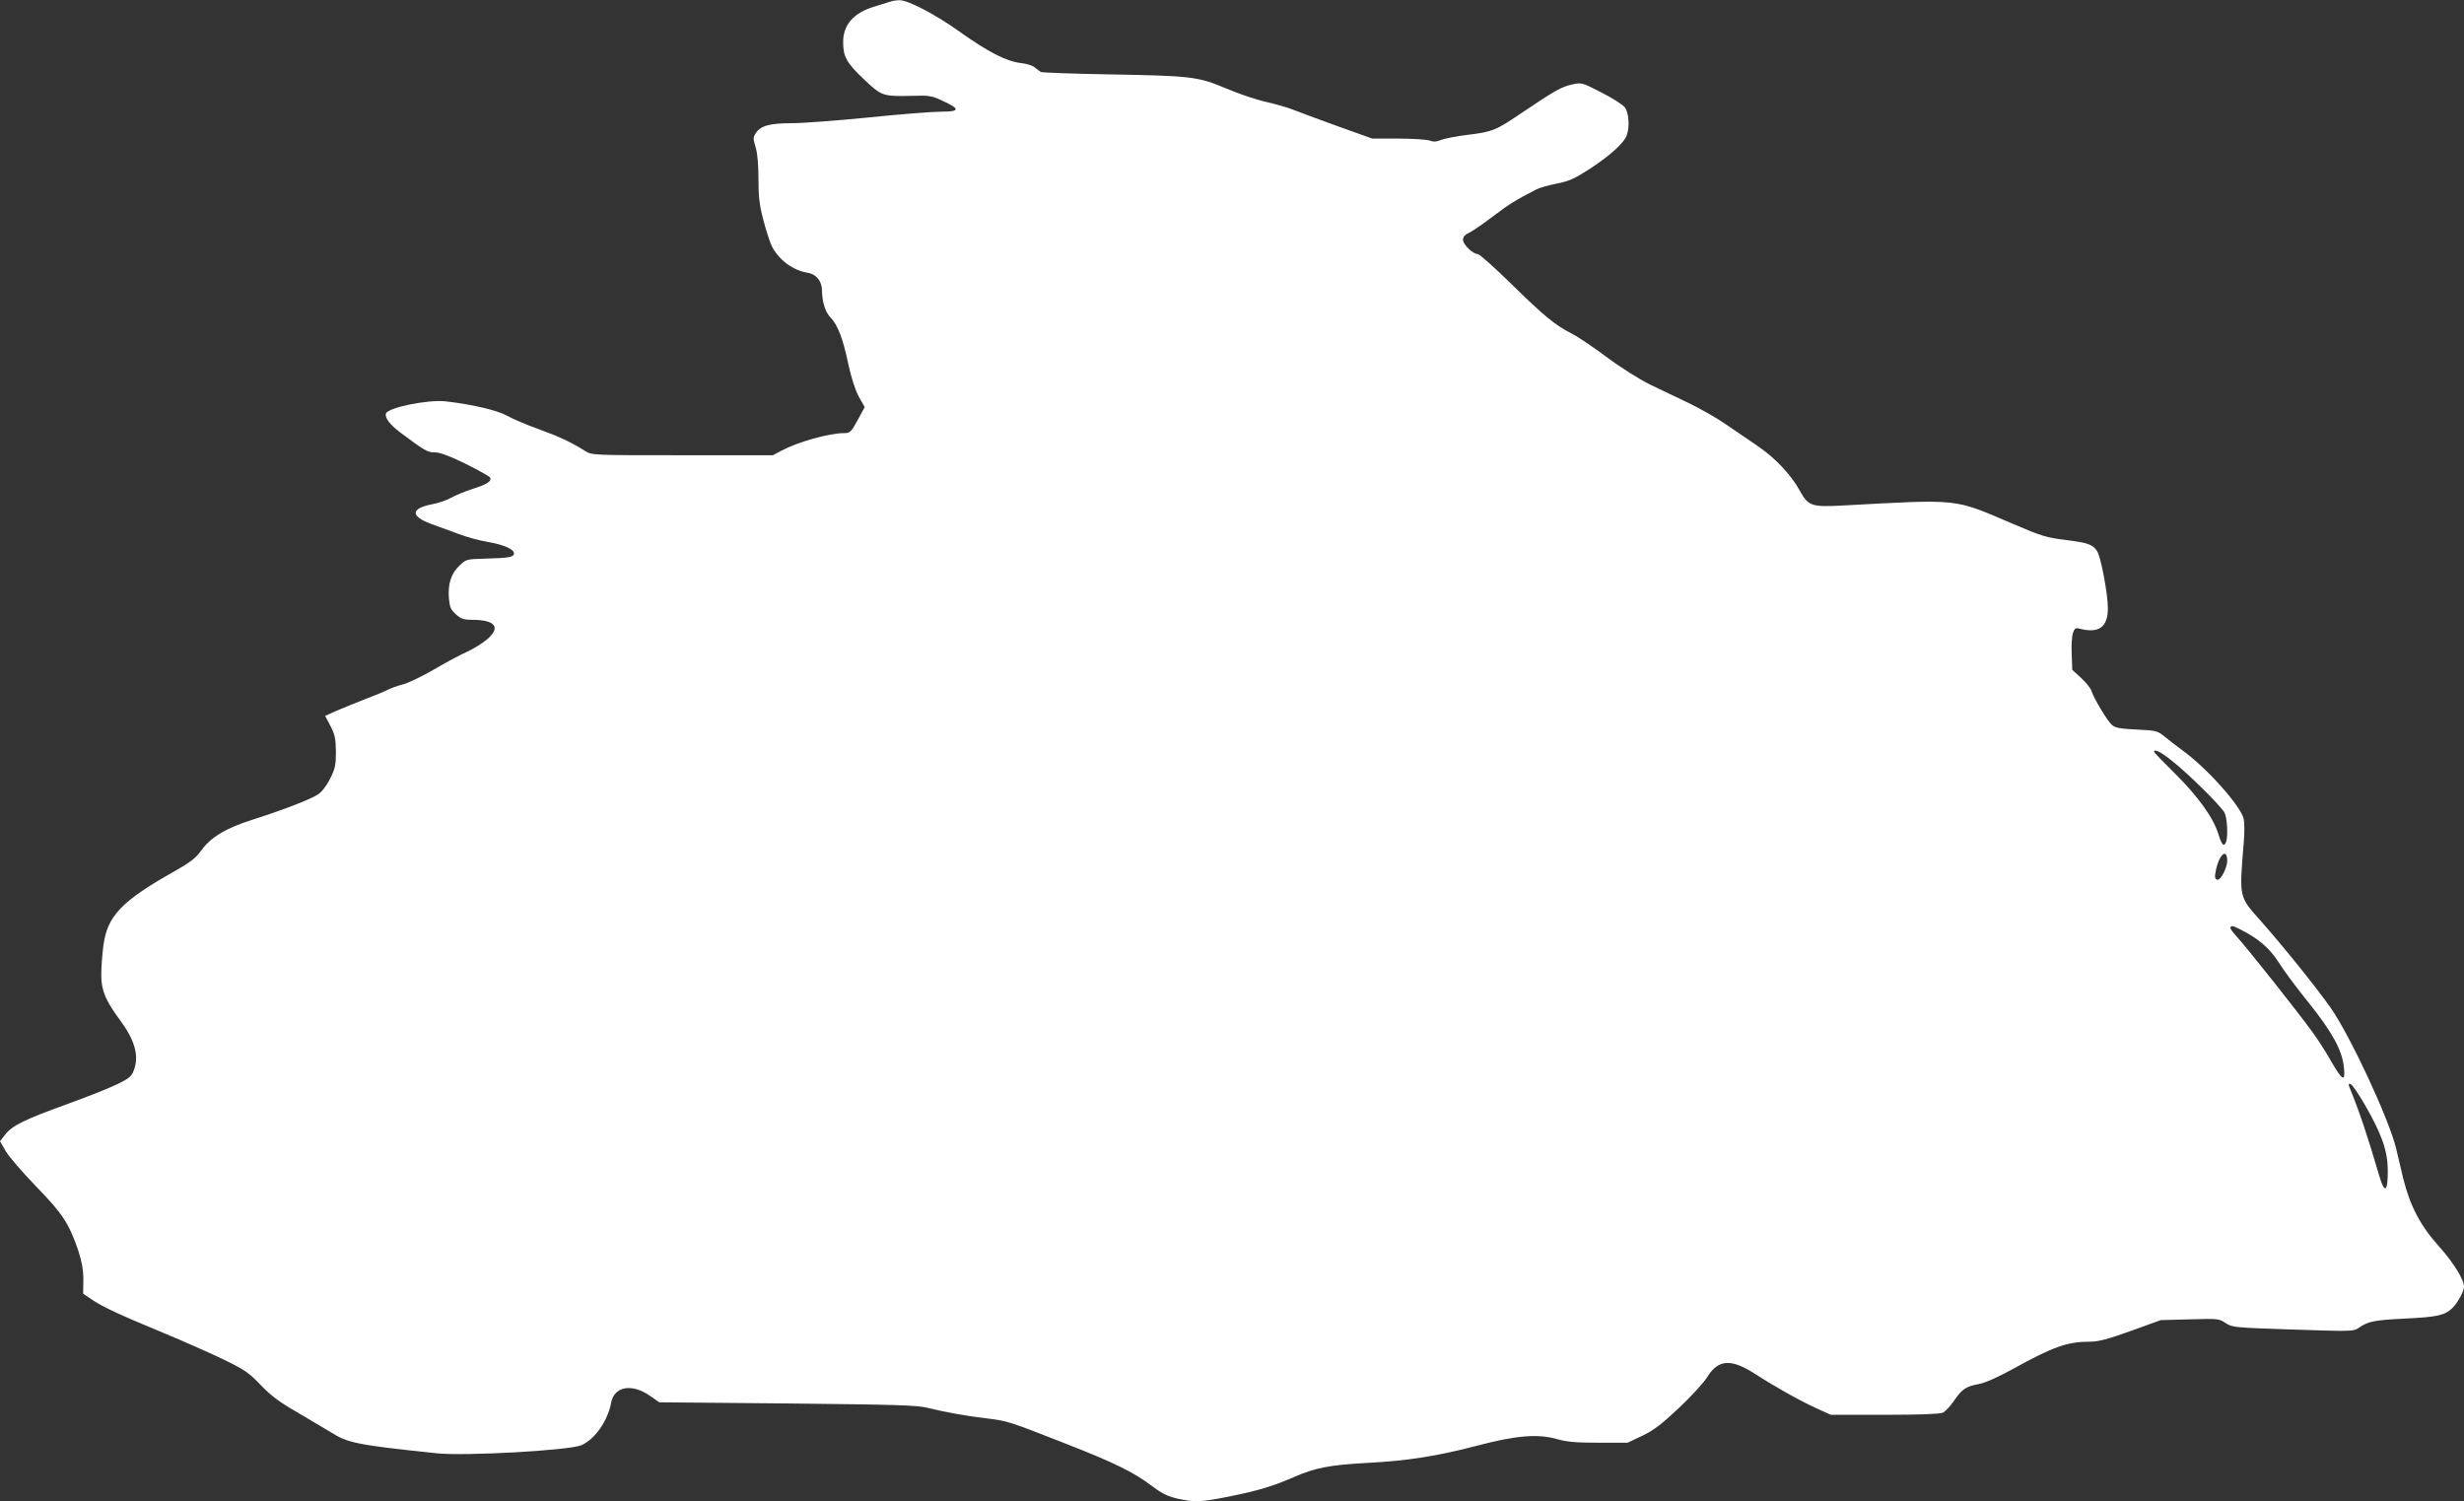
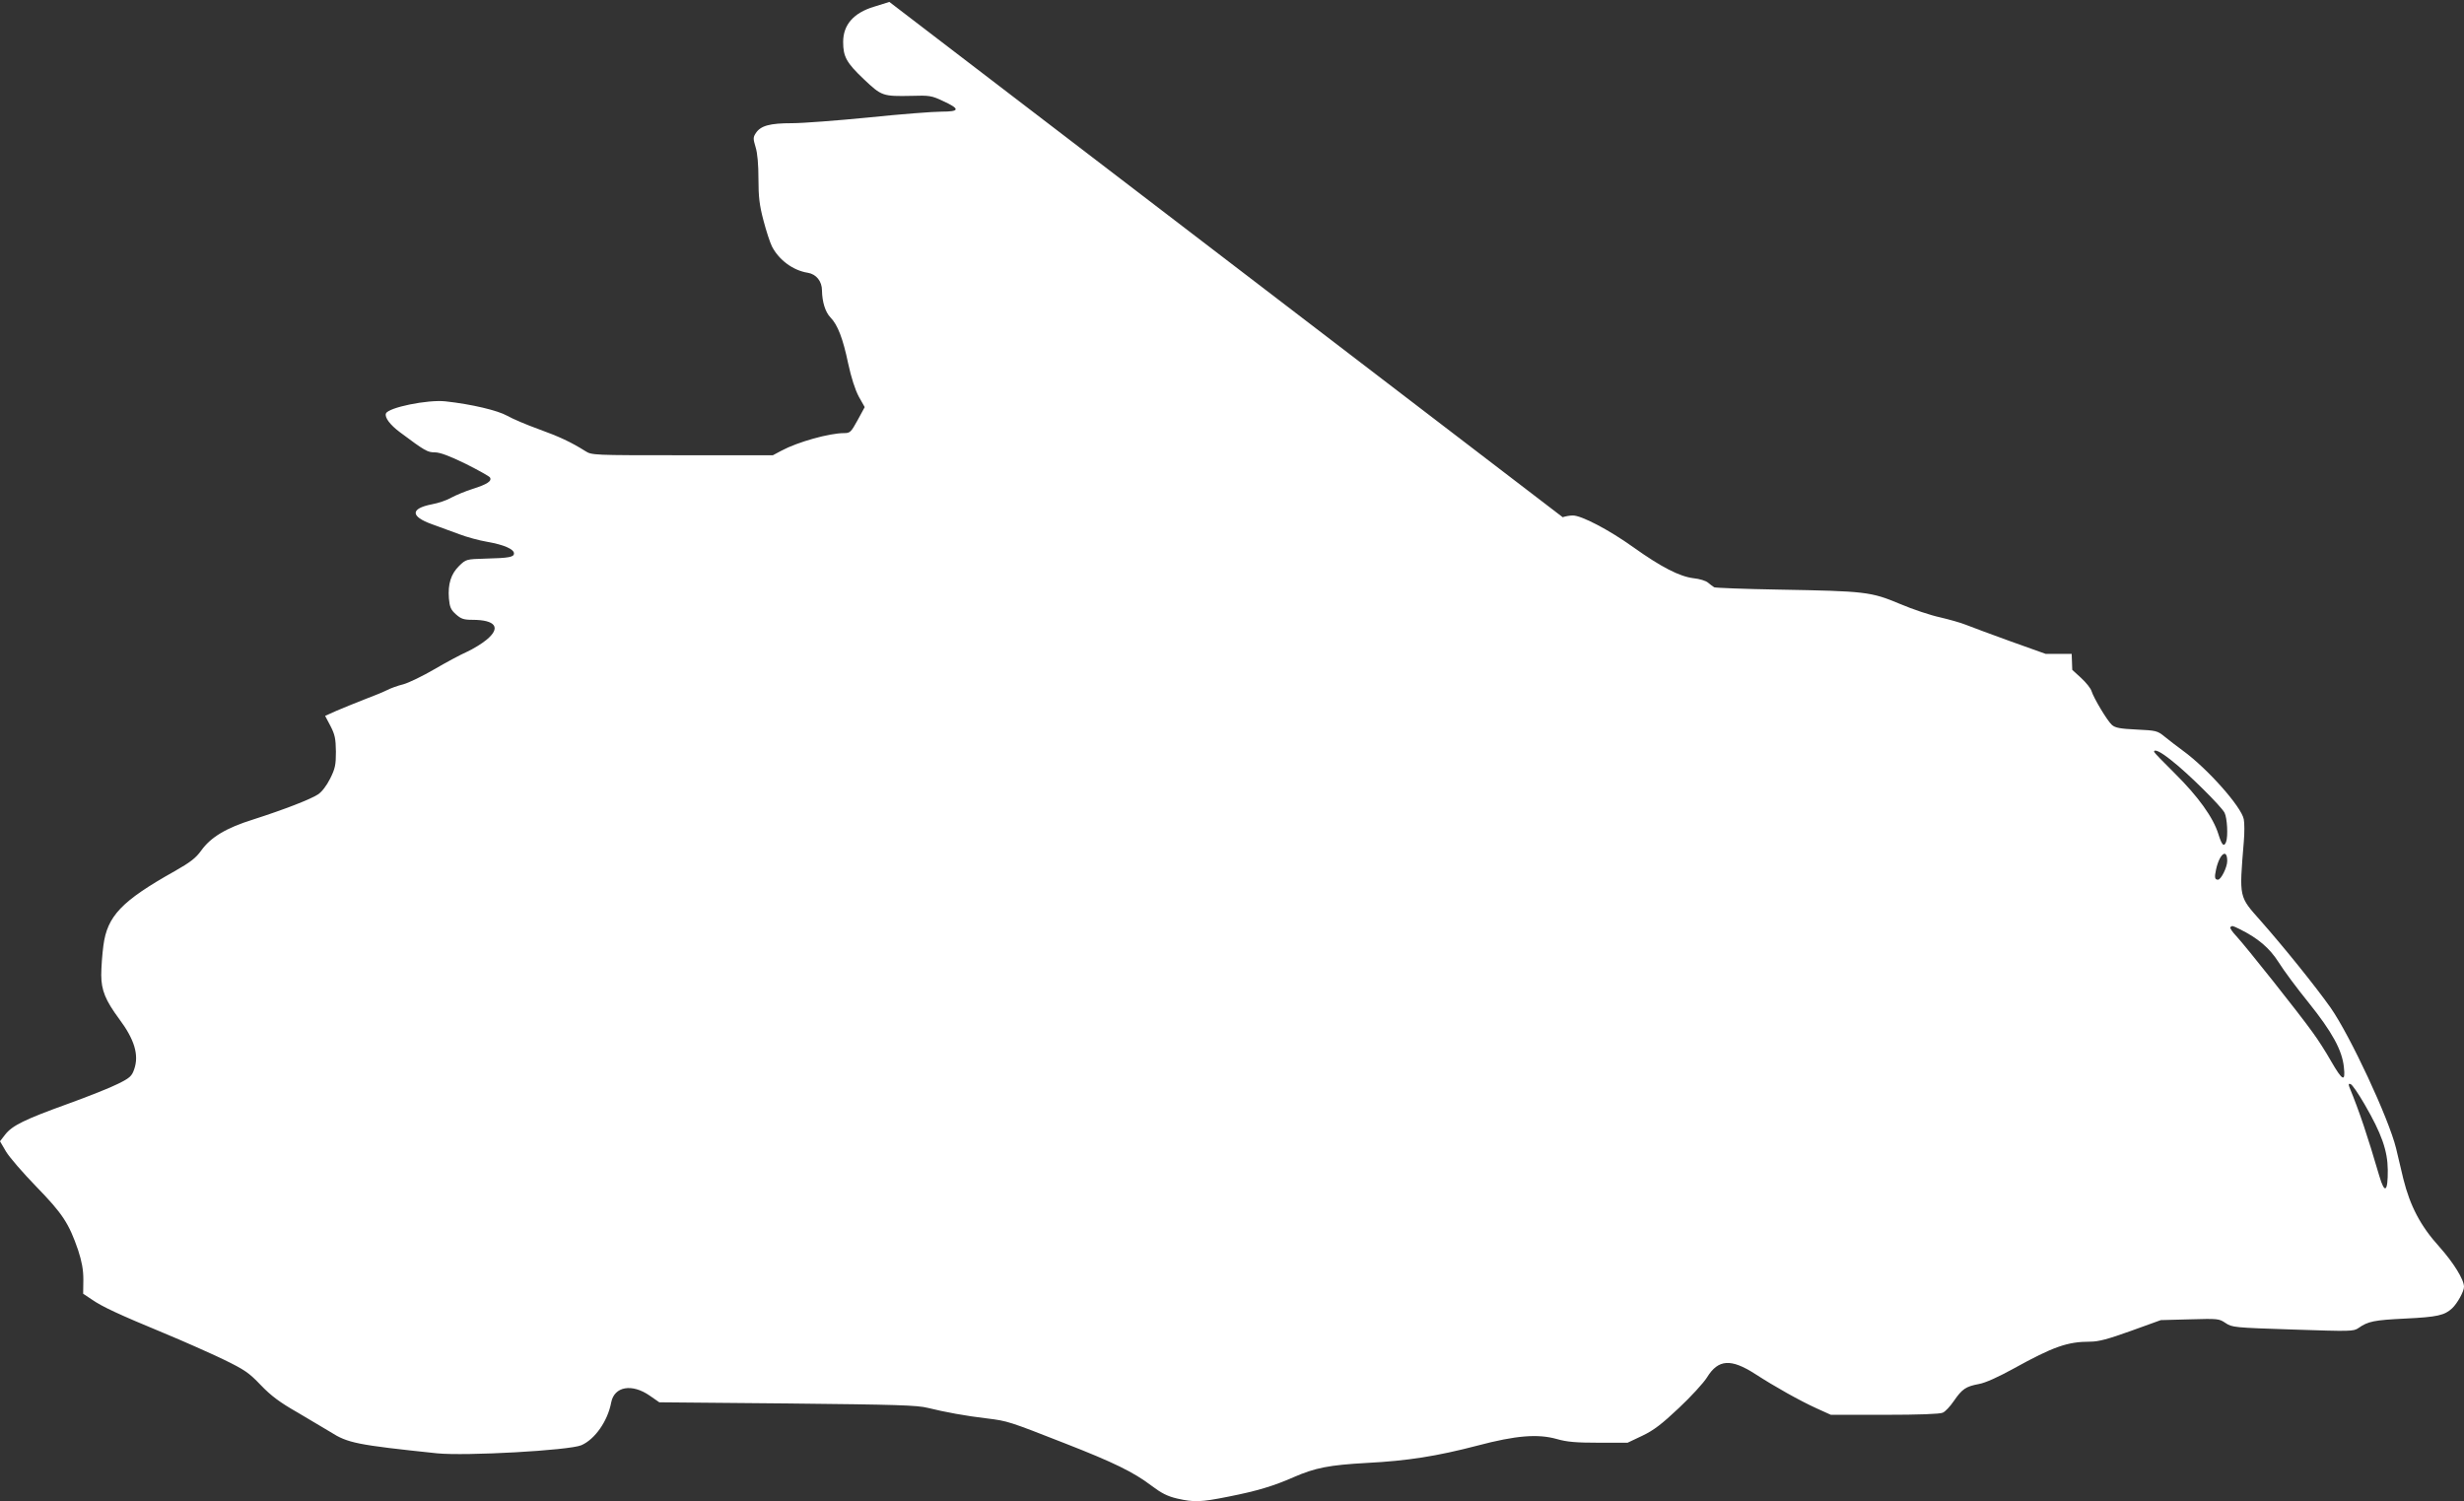
<svg xmlns="http://www.w3.org/2000/svg" version="1.0" width="1280pt" height="780pt" viewBox="0 0 1280 780" preserveAspectRatio="xMidYMid meet">
  <rect x="0" y="0" width="1280" height="780" fill="#333333" stroke="none" />
  <g transform="translate(0,780) scale(0.1,-0.1)" fill="#ffffff" stroke="none">
-     <path d="M4620 7790 c-14 -4 -50 -16 -80 -25 -106 -32 -160 -94 -160 -183 0 -76 17 -108 108 -194 92 -87 97 -89 247 -86 92 3 105 1 162 -26 92 -42 90 -56 -6 -56 -43 0 -213 -13 -376 -30 -163 -16 -344 -30 -401 -30 -115 0 -163 -13 -188 -52 -14 -21 -14 -29 -1 -72 10 -31 15 -92 15 -166 0 -92 5 -136 26 -215 14 -54 34 -115 44 -135 36 -70 109 -125 186 -137 44 -7 74 -44 74 -92 1 -59 17 -112 44 -140 38 -39 65 -110 92 -239 16 -74 36 -136 55 -172 l31 -55 -37 -68 c-34 -62 -39 -67 -70 -67 -77 0 -241 -46 -325 -91 l-45 -24 -470 0 c-468 0 -470 0 -505 22 -73 46 -135 75 -243 114 -61 22 -134 53 -162 69 -50 28 -184 60 -321 75 -92 10 -297 -32 -309 -63 -8 -20 21 -59 72 -97 131 -98 144 -105 182 -105 26 0 75 -18 159 -59 66 -33 123 -65 127 -71 12 -19 -14 -36 -90 -60 -38 -12 -88 -33 -110 -45 -22 -13 -68 -29 -102 -35 -112 -22 -111 -63 0 -103 39 -14 104 -38 142 -52 39 -15 105 -33 147 -40 86 -15 138 -38 138 -60 0 -19 -25 -24 -147 -27 -101 -3 -102 -3 -138 -38 -42 -41 -59 -94 -53 -169 4 -45 10 -59 37 -83 26 -23 40 -28 85 -28 121 0 150 -41 73 -104 -24 -20 -70 -48 -103 -63 -32 -14 -108 -55 -168 -90 -60 -35 -132 -70 -161 -78 -29 -7 -67 -21 -84 -30 -18 -9 -71 -31 -119 -49 -48 -19 -113 -45 -145 -59 l-58 -26 28 -53 c23 -45 27 -65 28 -133 0 -69 -4 -88 -30 -140 -18 -36 -43 -69 -63 -82 -40 -26 -177 -79 -336 -130 -141 -44 -221 -92 -271 -162 -28 -39 -57 -61 -138 -107 -276 -155 -350 -233 -370 -387 -6 -45 -11 -113 -11 -152 0 -79 22 -132 92 -227 81 -108 105 -189 79 -263 -12 -35 -22 -45 -83 -75 -39 -20 -155 -66 -260 -104 -227 -82 -290 -113 -327 -160 l-27 -35 31 -53 c17 -29 88 -111 158 -183 136 -140 169 -190 217 -330 19 -59 27 -100 27 -153 l-1 -73 45 -30 c53 -37 141 -78 378 -176 99 -41 236 -102 305 -135 111 -54 133 -69 195 -134 54 -56 98 -89 191 -142 66 -39 142 -84 170 -101 91 -58 136 -67 554 -111 149 -15 687 15 750 42 71 31 137 126 155 222 16 84 108 100 201 35 l49 -34 665 -6 c570 -6 674 -9 730 -23 89 -22 197 -42 309 -55 105 -13 112 -15 405 -130 251 -98 355 -149 446 -218 53 -40 84 -56 135 -68 89 -20 122 -19 267 10 147 29 234 55 338 101 113 49 184 63 380 74 213 11 364 35 575 90 200 53 314 62 413 34 52 -15 100 -19 217 -19 l150 0 76 36 c59 28 101 60 190 144 63 59 129 131 147 160 58 94 124 98 250 17 102 -66 230 -138 320 -179 l73 -33 279 0 c176 0 288 4 302 11 13 5 39 33 58 61 43 62 61 75 130 88 34 6 100 36 180 80 206 114 280 140 398 140 44 0 92 13 212 56 l155 56 151 4 c145 4 151 4 185 -19 35 -23 43 -24 350 -34 301 -10 315 -10 341 8 50 35 81 41 243 49 167 8 204 17 243 53 27 25 62 88 62 112 0 38 -55 126 -129 209 -97 107 -151 211 -186 351 -13 55 -30 127 -38 160 -38 155 -238 584 -340 730 -80 113 -243 315 -363 451 -114 129 -112 116 -88 410 4 45 4 98 0 118 -12 64 -187 262 -316 356 -30 22 -73 55 -95 73 -38 31 -44 32 -146 37 -86 4 -111 9 -128 24 -24 21 -95 140 -106 176 -4 14 -28 44 -54 68 l-46 42 -3 83 c-2 45 1 94 7 110 9 24 14 27 38 20 97 -24 143 10 143 107 0 73 -36 267 -56 297 -22 34 -46 43 -164 58 -98 12 -126 20 -272 83 -314 134 -270 129 -883 96 -165 -9 -181 -3 -225 76 -47 86 -129 172 -225 237 -44 30 -116 79 -160 109 -44 31 -129 79 -190 109 -60 29 -153 73 -205 98 -54 27 -150 87 -225 143 -71 53 -152 107 -180 121 -85 43 -144 91 -311 255 -89 87 -168 158 -177 158 -25 0 -77 50 -77 74 0 15 10 27 34 38 18 9 73 47 122 84 78 60 118 85 225 140 14 8 61 21 105 30 66 13 94 26 173 77 104 68 176 133 191 172 17 45 12 120 -10 148 -11 14 -66 49 -122 77 -101 52 -101 52 -152 41 -55 -12 -91 -33 -268 -152 -128 -87 -146 -94 -278 -110 -52 -6 -111 -18 -131 -25 -27 -11 -42 -12 -63 -4 -15 5 -88 10 -162 10 l-135 0 -182 65 c-100 36 -204 75 -232 86 -27 11 -88 28 -135 39 -47 10 -141 41 -209 70 -150 63 -179 66 -629 74 -178 3 -329 9 -335 12 -7 4 -21 15 -32 24 -11 10 -45 20 -75 23 -73 9 -167 57 -313 161 -127 91 -271 166 -315 165 -15 0 -38 -4 -52 -9z m6661 -3941 c85 -66 257 -237 275 -271 14 -27 19 -123 8 -152 -11 -28 -22 -17 -40 41 -27 87 -106 196 -226 315 -59 58 -108 109 -108 112 0 17 34 1 91 -45z m289 -522 c0 -32 -32 -97 -48 -97 -17 0 -19 12 -10 53 18 82 58 112 58 44z m63 -353 c96 -47 157 -99 204 -173 26 -42 96 -136 156 -210 121 -151 174 -246 183 -335 9 -80 -7 -72 -67 32 -26 46 -68 112 -94 147 -68 96 -352 453 -397 501 -21 22 -35 43 -32 47 10 9 10 9 47 -9z m650 -910 c89 -153 120 -242 121 -341 1 -116 -16 -128 -44 -32 -62 211 -102 331 -156 463 -5 14 -3 18 7 14 8 -2 40 -49 72 -104z" />
+     <path d="M4620 7790 c-14 -4 -50 -16 -80 -25 -106 -32 -160 -94 -160 -183 0 -76 17 -108 108 -194 92 -87 97 -89 247 -86 92 3 105 1 162 -26 92 -42 90 -56 -6 -56 -43 0 -213 -13 -376 -30 -163 -16 -344 -30 -401 -30 -115 0 -163 -13 -188 -52 -14 -21 -14 -29 -1 -72 10 -31 15 -92 15 -166 0 -92 5 -136 26 -215 14 -54 34 -115 44 -135 36 -70 109 -125 186 -137 44 -7 74 -44 74 -92 1 -59 17 -112 44 -140 38 -39 65 -110 92 -239 16 -74 36 -136 55 -172 l31 -55 -37 -68 c-34 -62 -39 -67 -70 -67 -77 0 -241 -46 -325 -91 l-45 -24 -470 0 c-468 0 -470 0 -505 22 -73 46 -135 75 -243 114 -61 22 -134 53 -162 69 -50 28 -184 60 -321 75 -92 10 -297 -32 -309 -63 -8 -20 21 -59 72 -97 131 -98 144 -105 182 -105 26 0 75 -18 159 -59 66 -33 123 -65 127 -71 12 -19 -14 -36 -90 -60 -38 -12 -88 -33 -110 -45 -22 -13 -68 -29 -102 -35 -112 -22 -111 -63 0 -103 39 -14 104 -38 142 -52 39 -15 105 -33 147 -40 86 -15 138 -38 138 -60 0 -19 -25 -24 -147 -27 -101 -3 -102 -3 -138 -38 -42 -41 -59 -94 -53 -169 4 -45 10 -59 37 -83 26 -23 40 -28 85 -28 121 0 150 -41 73 -104 -24 -20 -70 -48 -103 -63 -32 -14 -108 -55 -168 -90 -60 -35 -132 -70 -161 -78 -29 -7 -67 -21 -84 -30 -18 -9 -71 -31 -119 -49 -48 -19 -113 -45 -145 -59 l-58 -26 28 -53 c23 -45 27 -65 28 -133 0 -69 -4 -88 -30 -140 -18 -36 -43 -69 -63 -82 -40 -26 -177 -79 -336 -130 -141 -44 -221 -92 -271 -162 -28 -39 -57 -61 -138 -107 -276 -155 -350 -233 -370 -387 -6 -45 -11 -113 -11 -152 0 -79 22 -132 92 -227 81 -108 105 -189 79 -263 -12 -35 -22 -45 -83 -75 -39 -20 -155 -66 -260 -104 -227 -82 -290 -113 -327 -160 l-27 -35 31 -53 c17 -29 88 -111 158 -183 136 -140 169 -190 217 -330 19 -59 27 -100 27 -153 l-1 -73 45 -30 c53 -37 141 -78 378 -176 99 -41 236 -102 305 -135 111 -54 133 -69 195 -134 54 -56 98 -89 191 -142 66 -39 142 -84 170 -101 91 -58 136 -67 554 -111 149 -15 687 15 750 42 71 31 137 126 155 222 16 84 108 100 201 35 l49 -34 665 -6 c570 -6 674 -9 730 -23 89 -22 197 -42 309 -55 105 -13 112 -15 405 -130 251 -98 355 -149 446 -218 53 -40 84 -56 135 -68 89 -20 122 -19 267 10 147 29 234 55 338 101 113 49 184 63 380 74 213 11 364 35 575 90 200 53 314 62 413 34 52 -15 100 -19 217 -19 l150 0 76 36 c59 28 101 60 190 144 63 59 129 131 147 160 58 94 124 98 250 17 102 -66 230 -138 320 -179 l73 -33 279 0 c176 0 288 4 302 11 13 5 39 33 58 61 43 62 61 75 130 88 34 6 100 36 180 80 206 114 280 140 398 140 44 0 92 13 212 56 l155 56 151 4 c145 4 151 4 185 -19 35 -23 43 -24 350 -34 301 -10 315 -10 341 8 50 35 81 41 243 49 167 8 204 17 243 53 27 25 62 88 62 112 0 38 -55 126 -129 209 -97 107 -151 211 -186 351 -13 55 -30 127 -38 160 -38 155 -238 584 -340 730 -80 113 -243 315 -363 451 -114 129 -112 116 -88 410 4 45 4 98 0 118 -12 64 -187 262 -316 356 -30 22 -73 55 -95 73 -38 31 -44 32 -146 37 -86 4 -111 9 -128 24 -24 21 -95 140 -106 176 -4 14 -28 44 -54 68 l-46 42 -3 83 l-135 0 -182 65 c-100 36 -204 75 -232 86 -27 11 -88 28 -135 39 -47 10 -141 41 -209 70 -150 63 -179 66 -629 74 -178 3 -329 9 -335 12 -7 4 -21 15 -32 24 -11 10 -45 20 -75 23 -73 9 -167 57 -313 161 -127 91 -271 166 -315 165 -15 0 -38 -4 -52 -9z m6661 -3941 c85 -66 257 -237 275 -271 14 -27 19 -123 8 -152 -11 -28 -22 -17 -40 41 -27 87 -106 196 -226 315 -59 58 -108 109 -108 112 0 17 34 1 91 -45z m289 -522 c0 -32 -32 -97 -48 -97 -17 0 -19 12 -10 53 18 82 58 112 58 44z m63 -353 c96 -47 157 -99 204 -173 26 -42 96 -136 156 -210 121 -151 174 -246 183 -335 9 -80 -7 -72 -67 32 -26 46 -68 112 -94 147 -68 96 -352 453 -397 501 -21 22 -35 43 -32 47 10 9 10 9 47 -9z m650 -910 c89 -153 120 -242 121 -341 1 -116 -16 -128 -44 -32 -62 211 -102 331 -156 463 -5 14 -3 18 7 14 8 -2 40 -49 72 -104z" />
  </g>
</svg>